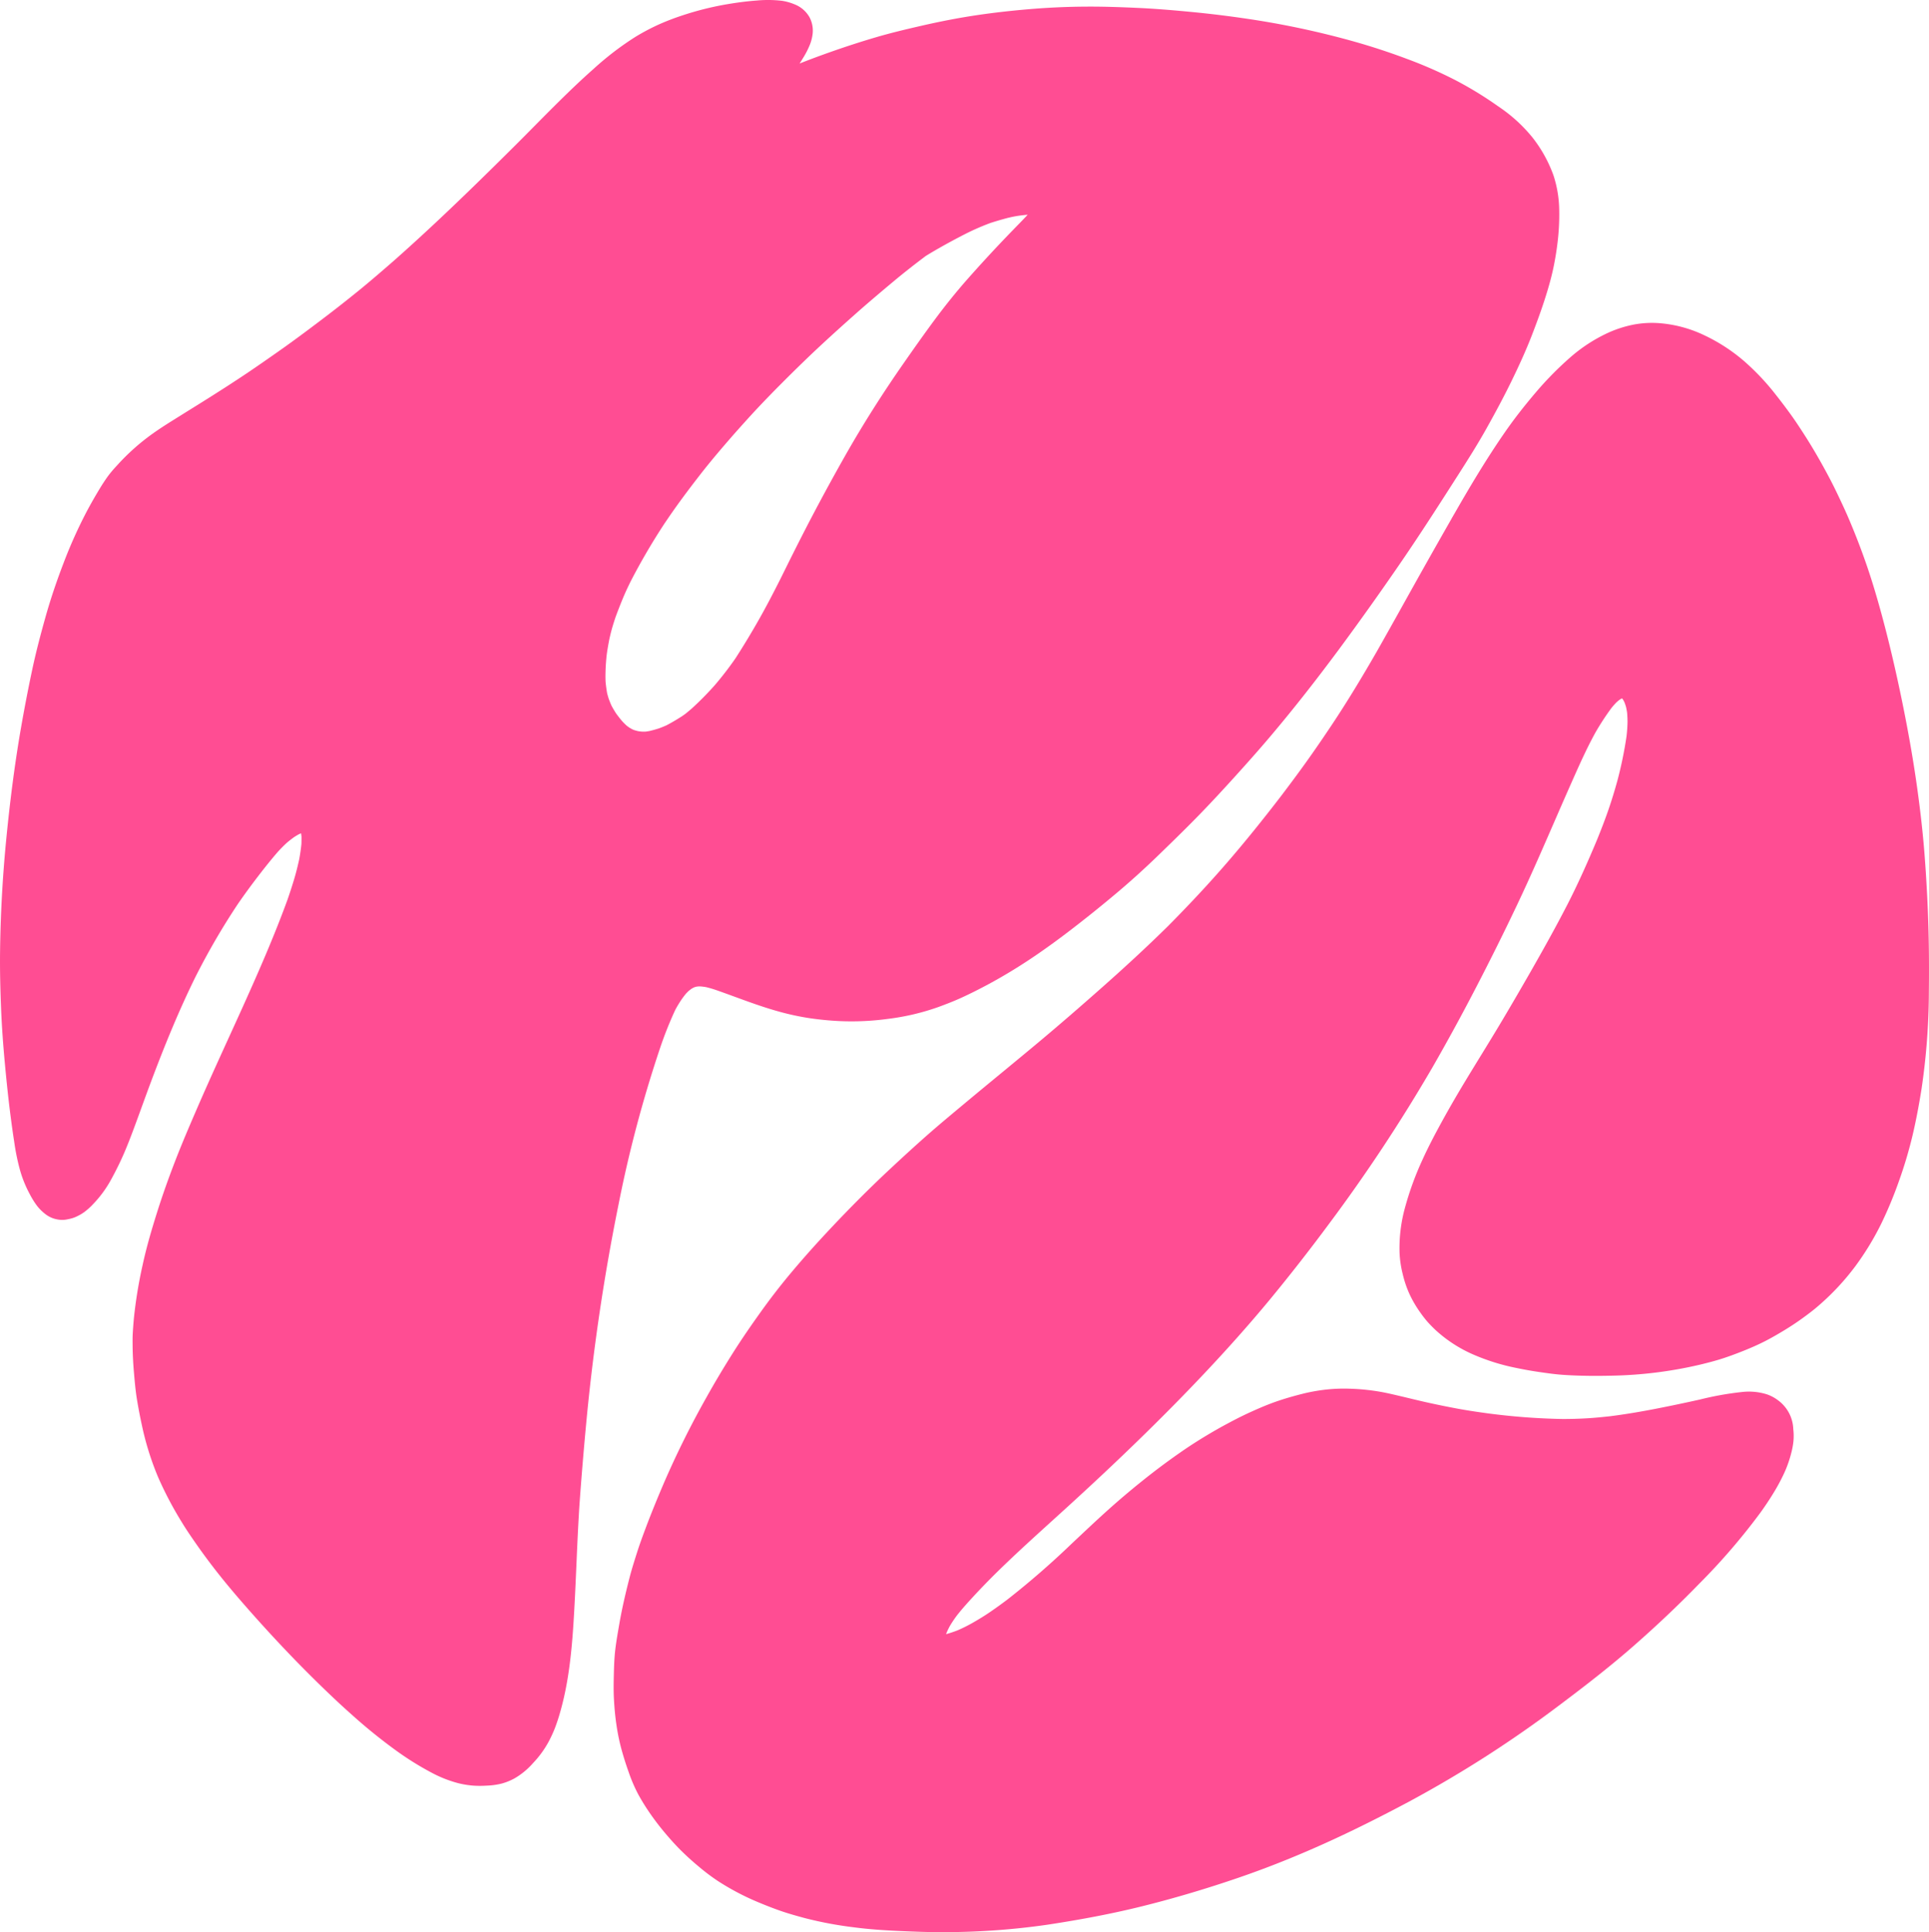
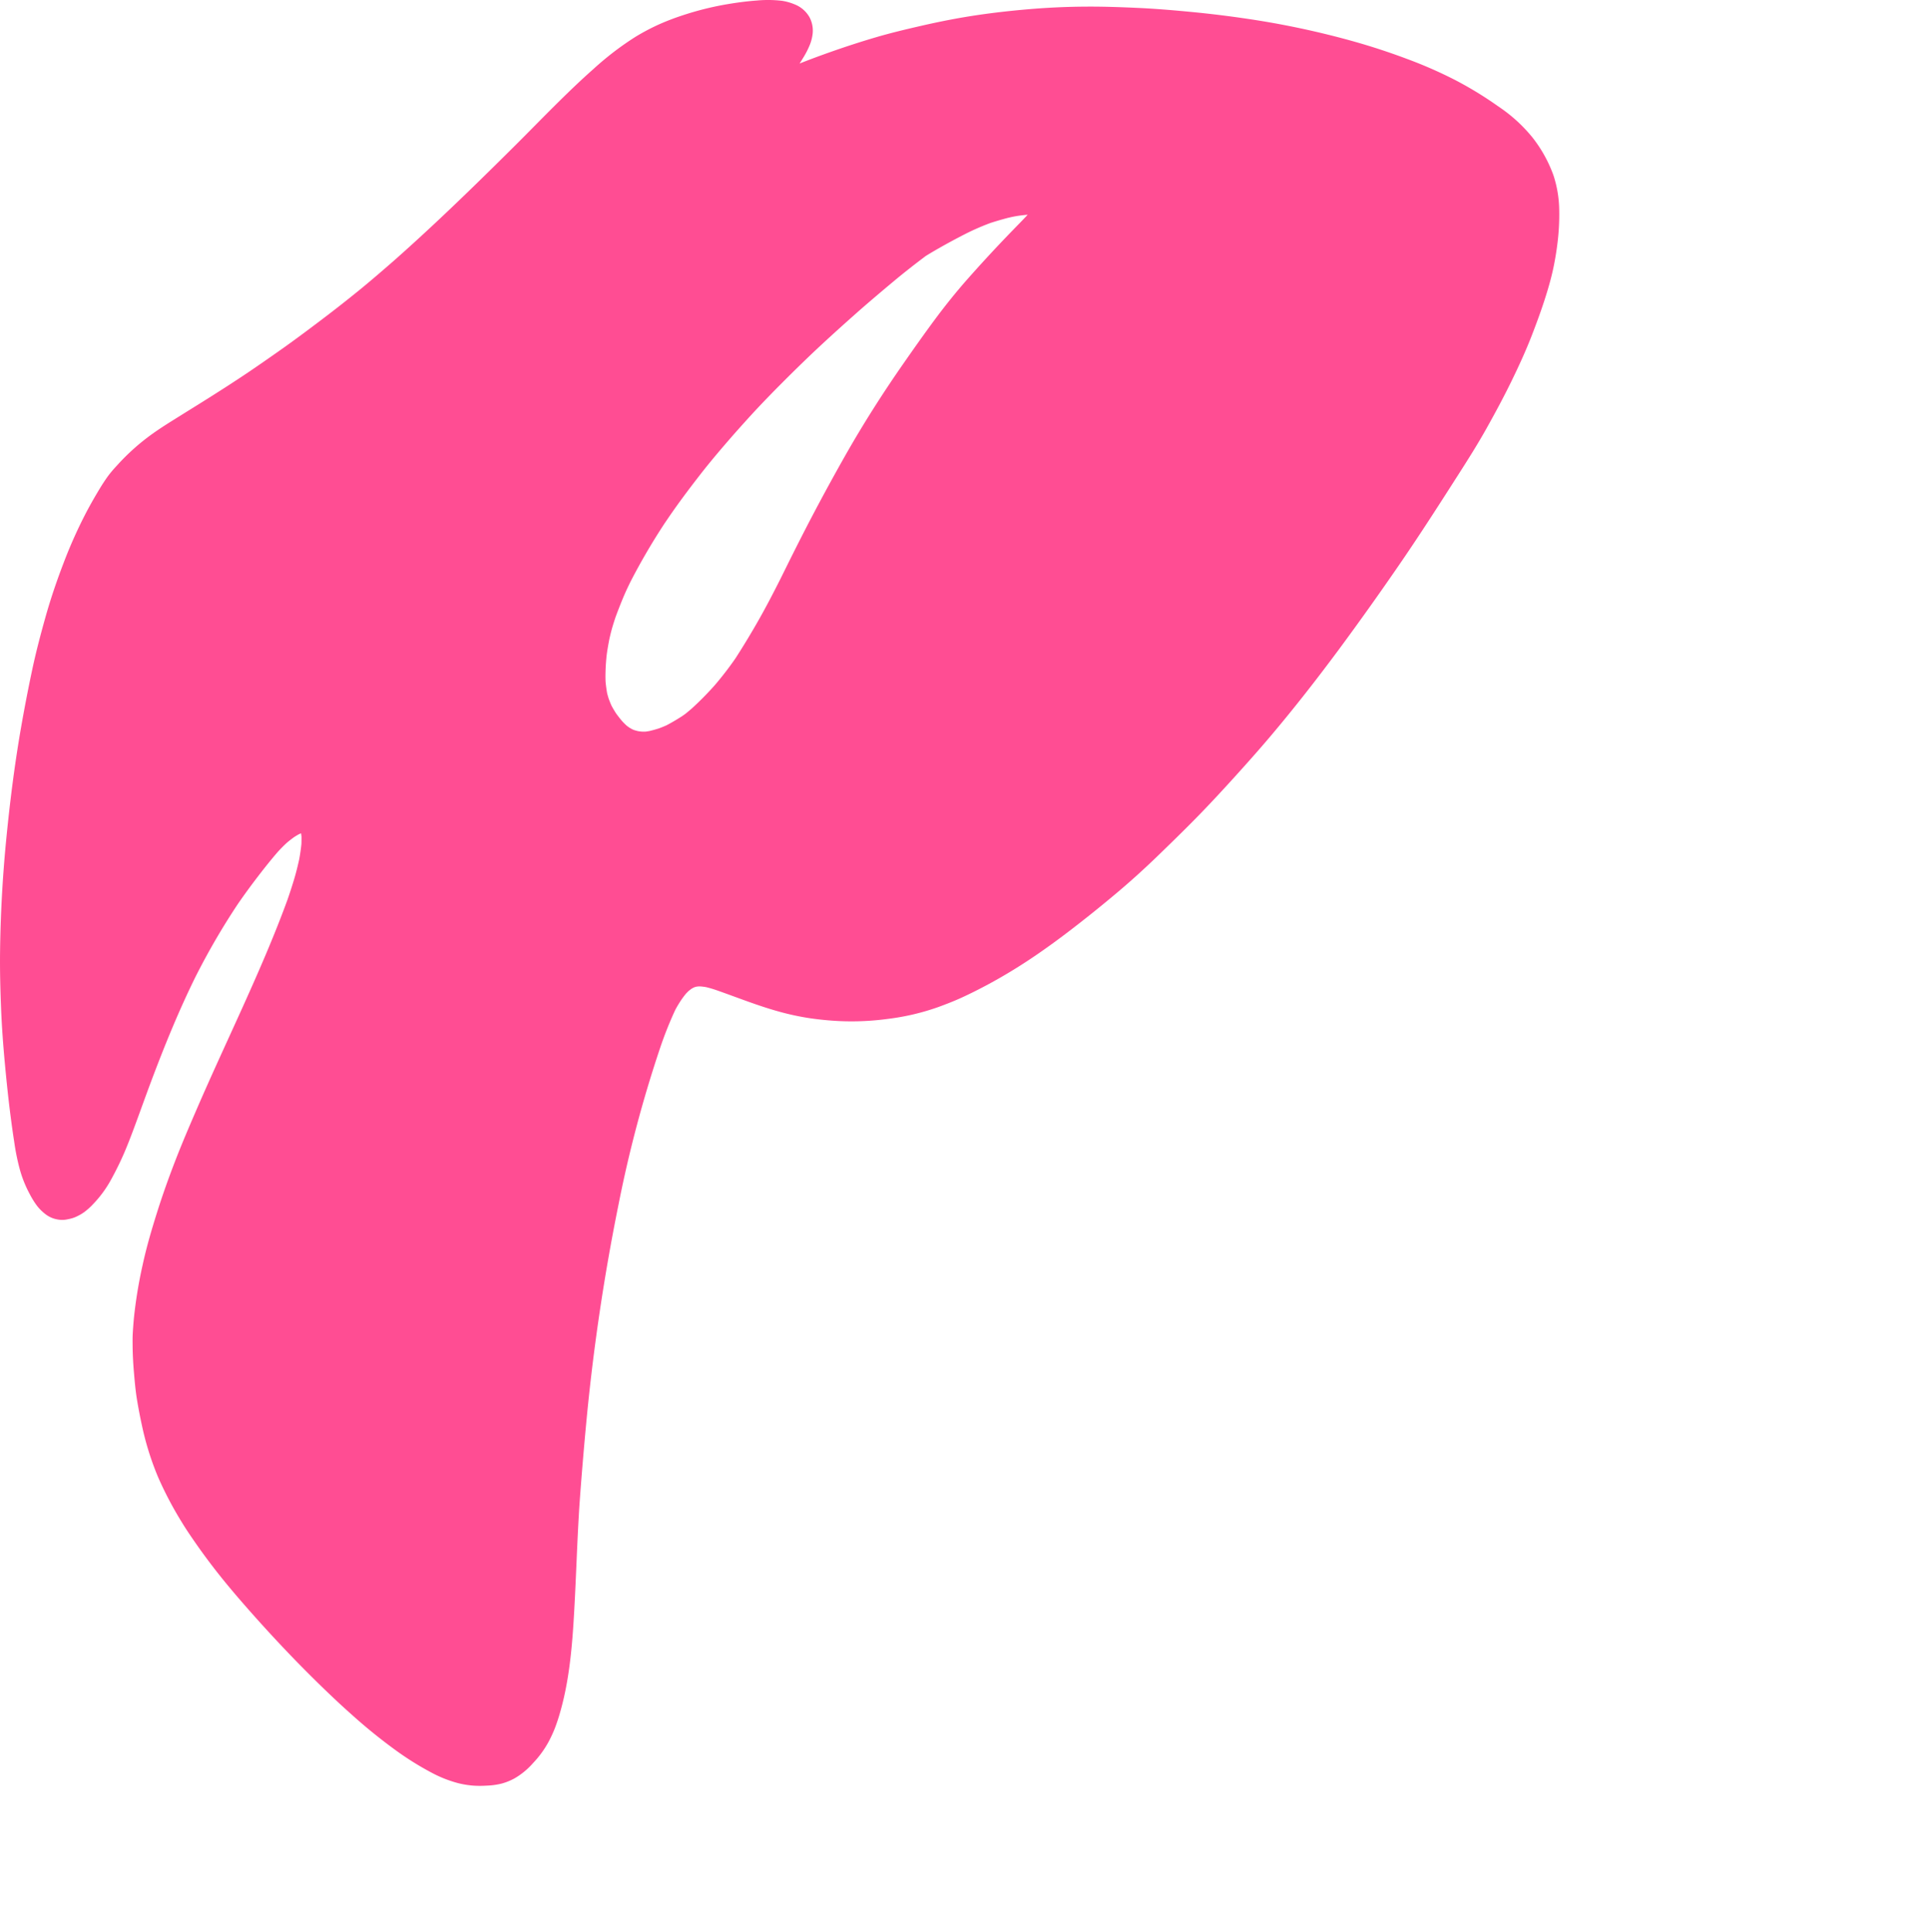
<svg xmlns="http://www.w3.org/2000/svg" id="OBJECTS" viewBox="0 0 344.194 344.774">
  <title>LOG</title>
  <path d="M363.614,106.292a41.234,41.234,0,0,1-.347,6.316c-.154,1.23-.358,2.45-.599,3.665-.291,1.464-.669,2.902-1.094,4.332-.8,2.7-1.762,5.348-2.772,7.973-1.1,2.858-2.377,5.637-3.719,8.388-1.391,2.853-2.899,5.644-4.446,8.413-1.554,2.78-3.252,5.468-4.966,8.148-3.313,5.183-6.628,10.363-10.101,15.438q-5.473,7.997-11.232,15.795c-3.955,5.336-8.038,10.568-12.331,15.637-2.049,2.418-4.164,4.792-6.292,7.141-2.228,2.46-4.481,4.896-6.804,7.267-2.303,2.348-4.66,4.643-7.025,6.928-2.288,2.211-4.651,4.354-7.083,6.405q-3.52,2.971-7.161,5.801c-2.642,2.062-5.332,4.049-8.114,5.917-2.54,1.705-5.162,3.293-7.856,4.742-1.518.815-3.055,1.592-4.621,2.312-1.383.635-2.801,1.185-4.228,1.709a42.181,42.181,0,0,1-8.98,2.111,48.239,48.239,0,0,1-8.72.389q-2.541-.126-5.059-.484a46.227,46.227,0,0,1-5.764-1.234c-3.711-1.029-7.279-2.468-10.91-3.742a19.941,19.941,0,0,0-2.003-.595c-.303-.054-.605-.092-.912-.12-.161-.007-.321-.008-.482-.004-.121.014-.241.031-.362.05-.088.024-.176.047-.263.073-.092.037-.185.077-.275.117-.124.069-.244.14-.362.215q-.235.174-.459.359c-.161.151-.315.307-.466.468-.304.366-.587.749-.859,1.141-.373.566-.726,1.143-1.044,1.741a66.711,66.711,0,0,0-2.741,6.889,223.411,223.411,0,0,0-7.404,27.912,371.004,371.004,0,0,0-5.655,37.922q-.752,7.853-1.314,15.718c-.402,6.252-.574,12.517-.925,18.772-.354,6.335-.868,12.736-2.72,18.839q-.333,1.093-.74,2.161a23.351,23.351,0,0,1-1.07,2.325,17.878,17.878,0,0,1-2.835,3.9,13.05,13.05,0,0,1-3.309,2.723,10.627,10.627,0,0,1-2.324.93,13.182,13.182,0,0,1-2.607.353c-.413.025-.828.04-1.241.04-.343,0-.685-.009-1.025-.031a16.103,16.103,0,0,1-2.814-.442,21.777,21.777,0,0,1-4.749-1.87,53.736,53.736,0,0,1-6.759-4.256,95.907,95.907,0,0,1-7.552-6.151c-2.161-1.912-4.25-3.909-6.31-5.93-4.453-4.374-8.711-8.938-12.818-13.637-2.044-2.337-4.035-4.721-5.915-7.195q-1.388-1.825-2.701-3.705c-.883-1.27-1.76-2.545-2.559-3.87a64.79,64.79,0,0,1-4.197-7.983,51.323,51.323,0,0,1-2.89-9.235c-.339-1.56-.642-3.127-.898-4.702-.259-1.595-.396-3.211-.534-4.819-.132-1.554-.217-3.118-.231-4.679-.006-.729-.018-1.459.023-2.187.054-.943.123-1.885.213-2.827a81.57,81.57,0,0,1,1.541-9.387c.686-3.186,1.605-6.311,2.582-9.417.993-3.152,2.105-6.262,3.299-9.344,1.153-2.971,2.409-5.905,3.672-8.829,2.605-6.037,5.383-11.999,8.092-17.991,2.93-6.482,5.797-13.006,8.232-19.691.401-1.167.785-2.336,1.143-3.519.368-1.216.667-2.447.941-3.687.16-.896.292-1.784.382-2.688.013-.44.02-.875.012-1.314-.019-.2-.045-.394-.077-.591-.149.065-.295.132-.441.201-.245.141-.488.284-.727.434-.476.336-.934.692-1.379,1.069-.563.519-1.095,1.06-1.611,1.625-1.229,1.42-2.395,2.891-3.538,4.38-1.23,1.605-2.421,3.23-3.569,4.895a125.384,125.384,0,0,0-7.652,13.177c-2.943,5.987-5.454,12.163-7.801,18.405-1.105,2.935-2.142,5.895-3.244,8.83-.54,1.438-1.093,2.872-1.709,4.279-.662,1.511-1.397,2.984-2.188,4.432a20.23,20.23,0,0,1-2.801,3.967c-.245.269-.492.534-.745.795a12.383,12.383,0,0,1-1.245,1.079,7.174,7.174,0,0,1-1.146.693,5.785,5.785,0,0,1-1.056.434,10.685,10.685,0,0,1-1.187.258,4.577,4.577,0,0,1-1.5-.059,4.806,4.806,0,0,1-1.945-.838,8.209,8.209,0,0,1-1.672-1.64,15.129,15.129,0,0,1-1.233-1.99,21.059,21.059,0,0,1-1.83-4.58,40.599,40.599,0,0,1-.969-4.842c-.242-1.53-.452-3.066-.65-4.603-.403-3.12-.725-6.25-1.016-9.382-.3-3.25-.543-6.515-.673-9.778-.132-3.3-.216-6.61-.181-9.914q.111-9.948,1.068-19.867c.661-6.828,1.511-13.649,2.691-20.408q.911-5.217,2.012-10.391c.674-3.143,1.496-6.253,2.366-9.347.915-3.249,2.014-6.46,3.224-9.611a83.979,83.979,0,0,1,4.042-9.008c.77-1.463,1.594-2.891,2.45-4.304.424-.7.876-1.379,1.348-2.047a21.22,21.22,0,0,1,1.605-1.91,39.382,39.382,0,0,1,6.906-6.084c1.403-.973,2.859-1.87,4.307-2.775,1.384-.865,2.773-1.725,4.157-2.591,2.789-1.746,5.559-3.522,8.289-5.358q3.268-2.225,6.494-4.519c2.282-1.632,4.525-3.317,6.76-5.012q3.221-2.442,6.352-4.991c2.174-1.772,4.29-3.611,6.149-5.23,5.044-4.456,9.936-9.081,14.757-13.775q3.636-3.543,7.23-7.129c2.264-2.259,4.496-4.551,6.766-6.806,2.27-2.252,4.567-4.478,6.965-6.592a53.532,53.532,0,0,1,7.436-5.688,39.136,39.136,0,0,1,4.312-2.271,44.565,44.565,0,0,1,4.19-1.594,54.211,54.211,0,0,1,8.534-2.065c1.519-.245,3.047-.435,4.582-.548a21.56,21.56,0,0,1,4.54.048,9.583,9.583,0,0,1,2.252.639,5.26,5.26,0,0,1,2.646,2.288A5.115,5.115,0,0,1,230.4,74.981a7.702,7.702,0,0,1-.448,1.814,15.017,15.017,0,0,1-1.297,2.536c-.187.314-.383.623-.584.928,1.73-.689,3.478-1.337,5.234-1.96,2.761-.978,5.553-1.892,8.365-2.719,2.704-.795,5.458-1.446,8.205-2.076,3.277-.75,6.579-1.398,9.906-1.889,3.024-.446,6.064-.784,9.111-1.045q5.092-.436,10.196-.468c3.06-.024,6.121.085,9.18.222,3.324.149,6.646.431,9.958.752q4.932.48,9.829,1.212a153.07,153.07,0,0,1,18.734,3.983q4.855,1.359,9.571,3.128a78.028,78.028,0,0,1,8.72,3.818,65.665,65.665,0,0,1,7.683,4.704,27.467,27.467,0,0,1,6.119,5.578,24.198,24.198,0,0,1,3.715,6.731A20.741,20.741,0,0,1,363.614,106.292Zm-94.841.945c-.795.07-1.581.167-2.366.307-.125.025-.249.051-.374.075-.171.037-.342.079-.514.116-.394.088-.784.201-1.172.307-.726.2-1.446.42-2.165.647a43.039,43.039,0,0,0-4.529,1.975c-1.884.963-3.742,1.97-5.572,3.036-.503.293-1.0.594-1.496.9-1.859,1.4-3.697,2.829-5.486,4.317-2.048,1.705-4.081,3.428-5.979,5.078-2.463,2.171-4.906,4.36-7.312,6.596-2.364,2.2-4.67,4.457-6.951,6.744q-2.219,2.223-4.374,4.513c-1.42,1.518-2.807,3.07-4.187,4.625-2.056,2.358-4.091,4.737-6.009,7.206-1.983,2.555-3.927,5.142-5.745,7.818q-.297.436-.594.874a113.932,113.932,0,0,0-6.009,10.282c-.492.995-.963,1.995-1.387,3.019-.461,1.112-.896,2.233-1.314,3.362-.211.635-.416,1.27-.602,1.913-.204.71-.374,1.422-.531,2.142-.141.738-.274,1.474-.384,2.216-.11.741-.165,1.492-.22,2.238-.057,1.014-.088,2.026-.044,3.041.067.689.158,1.369.28,2.048.084.321.173.637.271.954.157.429.327.85.515,1.269.249.468.518.92.807,1.365.33.457.673.899,1.036,1.33.259.284.526.557.809.817.142.113.285.222.431.329.207.13.416.251.631.365.099.045.199.089.299.129.237.073.475.136.654.183.032.007.065.014.096.019.203.03.405.056.609.078.226.007.451.008.675.002.251-.026.496-.067.741-.113.572-.138,1.132-.294,1.691-.474.43-.161.853-.333,1.274-.516.97-.502,1.905-1.058,2.822-1.649.271-.185.543-.372.796-.581q.486-.399.957-.806a54.722,54.722,0,0,0,4.096-4.154,58.711,58.711,0,0,0,3.697-4.8q2.22-3.448,4.239-7.02c1.298-2.297,2.514-4.641,3.702-6.997.828-1.664,1.649-3.332,2.329-4.687q4.398-8.799,9.247-17.358c3.212-5.669,6.708-11.168,10.433-16.514,1.812-2.6,3.638-5.195,5.525-7.742,1.908-2.576,3.909-5.074,6.034-7.473q2.63-2.971,5.351-5.861,1.334-1.415,2.691-2.809C267.056,109.028,267.933,108.151,268.772,107.236Z" transform="translate(-85.403 -68.921)" style="fill:#ff4d93" />
-   <path d="M429.275,228.86c.292,5.669.368,11.355.298,17.028a119.885,119.885,0,0,1-1.296,17.259c-.442,2.795-.956,5.572-1.603,8.326a77.366,77.366,0,0,1-2.468,8.283,72.536,72.536,0,0,1-3.142,7.543,49.859,49.859,0,0,1-4.647,7.617,44.118,44.118,0,0,1-6.41,6.887c-.977.862-2.018,1.643-3.074,2.405-1.023.738-2.084,1.437-3.165,2.091-1.149.694-2.311,1.373-3.509,1.982-1.245.632-2.522,1.188-3.821,1.705-1.231.49-2.472.956-3.734,1.362-1.324.424-2.674.771-4.025,1.095a74.771,74.771,0,0,1-15.645,1.952c-2.872.067-5.746.052-8.614-.138-1.492-.098-2.979-.311-4.457-.527q-2.013-.293-4.004-.714a37.597,37.597,0,0,1-7.769-2.435,24.184,24.184,0,0,1-6.637-4.326q-.717-.678-1.38-1.403a19.495,19.495,0,0,1-1.289-1.646,20.741,20.741,0,0,1-1.893-3.178,19.159,19.159,0,0,1-1.298-3.757,18.853,18.853,0,0,1-.559-3.658,27.034,27.034,0,0,1,.973-8.228,54.563,54.563,0,0,1,3.142-8.59c1.064-2.346,2.274-4.625,3.513-6.883,1.316-2.396,2.693-4.761,4.106-7.102,1.982-3.279,4.013-6.527,5.983-9.813,1.91-3.185,3.774-6.398,5.622-9.618,2.245-3.933,4.454-7.884,6.53-11.911,1.945-3.777,3.679-7.673,5.317-11.592.719-1.764,1.409-3.537,2.034-5.337.61-1.76,1.153-3.541,1.648-5.337a71.384,71.384,0,0,0,1.627-7.91c.098-.853.157-1.701.175-2.559-.006-.558-.029-1.113-.079-1.669-.05-.331-.11-.657-.183-.984-.081-.274-.169-.541-.269-.808-.065-.134-.129-.265-.198-.395-.043-.063-.086-.128-.127-.193-.031-.036-.061-.071-.093-.106l-.044-.04-.013.005c-.05.025-.098.048-.147.073-.125.079-.248.16-.372.244q-.25.207-.492.427c-.296.31-.576.631-.848.964a46.366,46.366,0,0,0-2.832,4.333c-1.344,2.427-2.501,4.948-3.631,7.48q-1.667,3.742-3.299,7.501c-2.301,5.29-4.592,10.585-7.067,15.798q-3.44,7.248-7.134,14.374-3.802,7.365-7.927,14.554a292.538,292.538,0,0,1-18.601,28.139q-5.111,6.896-10.572,13.518c-3.737,4.506-7.644,8.875-11.663,13.133-7.783,8.245-15.968,16.094-24.346,23.732-4.452,4.058-8.961,8.057-13.24,12.301-1.183,1.188-2.352,2.392-3.49,3.625-1.021,1.104-2.034,2.224-2.964,3.408a21.59,21.59,0,0,0-1.282,1.907c-.204.376-.391.757-.563,1.149q-.058.157-.112.317a.135.135,0,0,0,.026-.006c.673-.186,1.333-.413,1.988-.662a27.16,27.16,0,0,0,2.81-1.405c1.009-.581,2.002-1.182,2.964-1.839,1.062-.725,2.102-1.479,3.129-2.25a149.362,149.362,0,0,0,11.453-9.949c2.03-1.904,4.049-3.822,6.115-5.688q3.198-2.889,6.566-5.584,3.252-2.612,6.675-4.995c2.111-1.478,4.29-2.837,6.529-4.117q1.01-.579,2.04-1.122.688-.372,1.382-.73c1.314-.68,2.657-1.3,4.011-1.891,1.295-.566,2.625-1.087,3.967-1.525,1.417-.462,2.848-.858,4.295-1.215a32.479,32.479,0,0,1,4.049-.687,29.034,29.034,0,0,1,3.92-.138,38.31,38.31,0,0,1,4.368.366c1.589.213,3.165.584,4.724.952,1.633.384,3.261.792,4.899,1.155q2.663.589,5.344,1.088c1.764.326,3.54.587,5.316.831a118.122,118.122,0,0,0,13.45,1.019c1.435,0,2.865-.04,4.297-.123,1.401-.082,2.799-.222,4.165-.372,2.731-.345,5.443-.806,8.145-1.331q3.958-.771,7.895-1.654a55.094,55.094,0,0,1,7.472-1.336,10.722,10.722,0,0,1,4.482.421,7.134,7.134,0,0,1,2.001,1.081,6.633,6.633,0,0,1,2.687,5.128,10.205,10.205,0,0,1,.026,2.179,13.701,13.701,0,0,1-.359,1.964A21.063,21.063,0,0,1,403.77,331.752a34.522,34.522,0,0,1-2.113,3.887c-.661,1.076-1.37,2.119-2.104,3.145a113.552,113.552,0,0,1-11.041,12.823c-3.702,3.813-7.573,7.46-11.568,10.964-4.195,3.679-8.612,7.104-13.072,10.454a208.593,208.593,0,0,1-27.184,17.449c-4.956,2.638-9.98,5.164-15.1,7.468-4.941,2.223-9.965,4.241-15.089,6.001-5.665,1.946-11.416,3.666-17.229,5.114-5.589,1.391-11.276,2.443-16.97,3.307a129.07,129.07,0,0,1-17.397,1.321q-.709.01-1.416.011c-2.449,0-4.896-.089-7.341-.197-2.806-.124-5.615-.3-8.399-.673a67.416,67.416,0,0,1-8.724-1.638c-1.418-.383-2.843-.777-4.232-1.255-1.421-.489-2.812-1.04-4.198-1.621a45.042,45.042,0,0,1-7.162-3.789,36.379,36.379,0,0,1-3.248-2.448q-1.57-1.295-3.026-2.713c-1.052-1.018-2.033-2.118-2.981-3.233q-1.431-1.683-2.694-3.495a38.838,38.838,0,0,1-2.186-3.507,28.129,28.129,0,0,1-1.756-4.103q-.725-2.029-1.288-4.11a37.204,37.204,0,0,1-.874-4.334c-.219-1.484-.347-2.974-.43-4.471-.084-1.518-.051-3.041-.014-4.56.035-1.413.088-2.827.251-4.231.175-1.503.445-3.0.701-4.489.482-2.818,1.133-5.606,1.843-8.374.39-1.52.869-3.018,1.344-4.515.452-1.424.967-2.828,1.491-4.226,1.051-2.805,2.19-5.578,3.372-8.332a163.209,163.209,0,0,1,7.557-15.181c1.465-2.626,3.011-5.207,4.614-7.749,1.591-2.525,3.286-4.979,5.022-7.406q2.56-3.585,5.386-6.965,2.659-3.168,5.465-6.213c3.957-4.293,8.06-8.457,12.331-12.44,2.075-1.936,4.166-3.855,6.291-5.735,2.204-1.949,4.471-3.828,6.727-5.713,4.462-3.728,8.975-7.395,13.435-11.125,3.966-3.315,7.867-6.713,11.733-10.143,3.845-3.41,7.621-6.9,11.284-10.506,3.629-3.659,7.155-7.411,10.527-11.308,3.366-3.89,6.582-7.902,9.714-11.98,1.514-2,3.015-4.008,4.472-6.048,1.548-2.165,3.049-4.359,4.525-6.574,2.85-4.276,5.497-8.68,8.028-13.081.015-.026.03-.052.044-.079l.045-.079c2.822-4.964,5.574-9.967,8.373-14.945q2.165-3.849,4.354-7.686c.171-.298.34-.595.511-.894.086-.172.186-.337.285-.502.048-.092.101-.183.154-.273l.016-.029.058-.092c2.873-5.015,5.833-9.979,9.135-14.726,1.642-2.361,3.429-4.629,5.289-6.821a59.509,59.509,0,0,1,6.162-6.296,28.136,28.136,0,0,1,6.991-4.547,20.94,20.94,0,0,1,4.288-1.376,17.616,17.616,0,0,1,4.782-.28,22.635,22.635,0,0,1,7.947,2.144,31.373,31.373,0,0,1,7.09,4.595,43.059,43.059,0,0,1,5.73,6.079q1.349,1.704,2.621,3.467c.832,1.15,1.607,2.338,2.376,3.531,1.661,2.574,3.18,5.242,4.608,7.951.62,1.179,1.2,2.38,1.769,3.584.569,1.204,1.128,2.413,1.649,3.637q1.645,3.865,3.029,7.837c.955,2.746,1.793,5.529,2.567,8.33,1.502,5.441,2.777,10.939,3.908,16.469,1.161,5.675,2.157,11.382,2.907,17.126.383,2.931.718,5.87.966,8.817C428.946,223.056,429.126,225.957,429.275,228.86Z" transform="translate(-85.403 -68.921)" style="fill:#ff4d93" />
</svg>